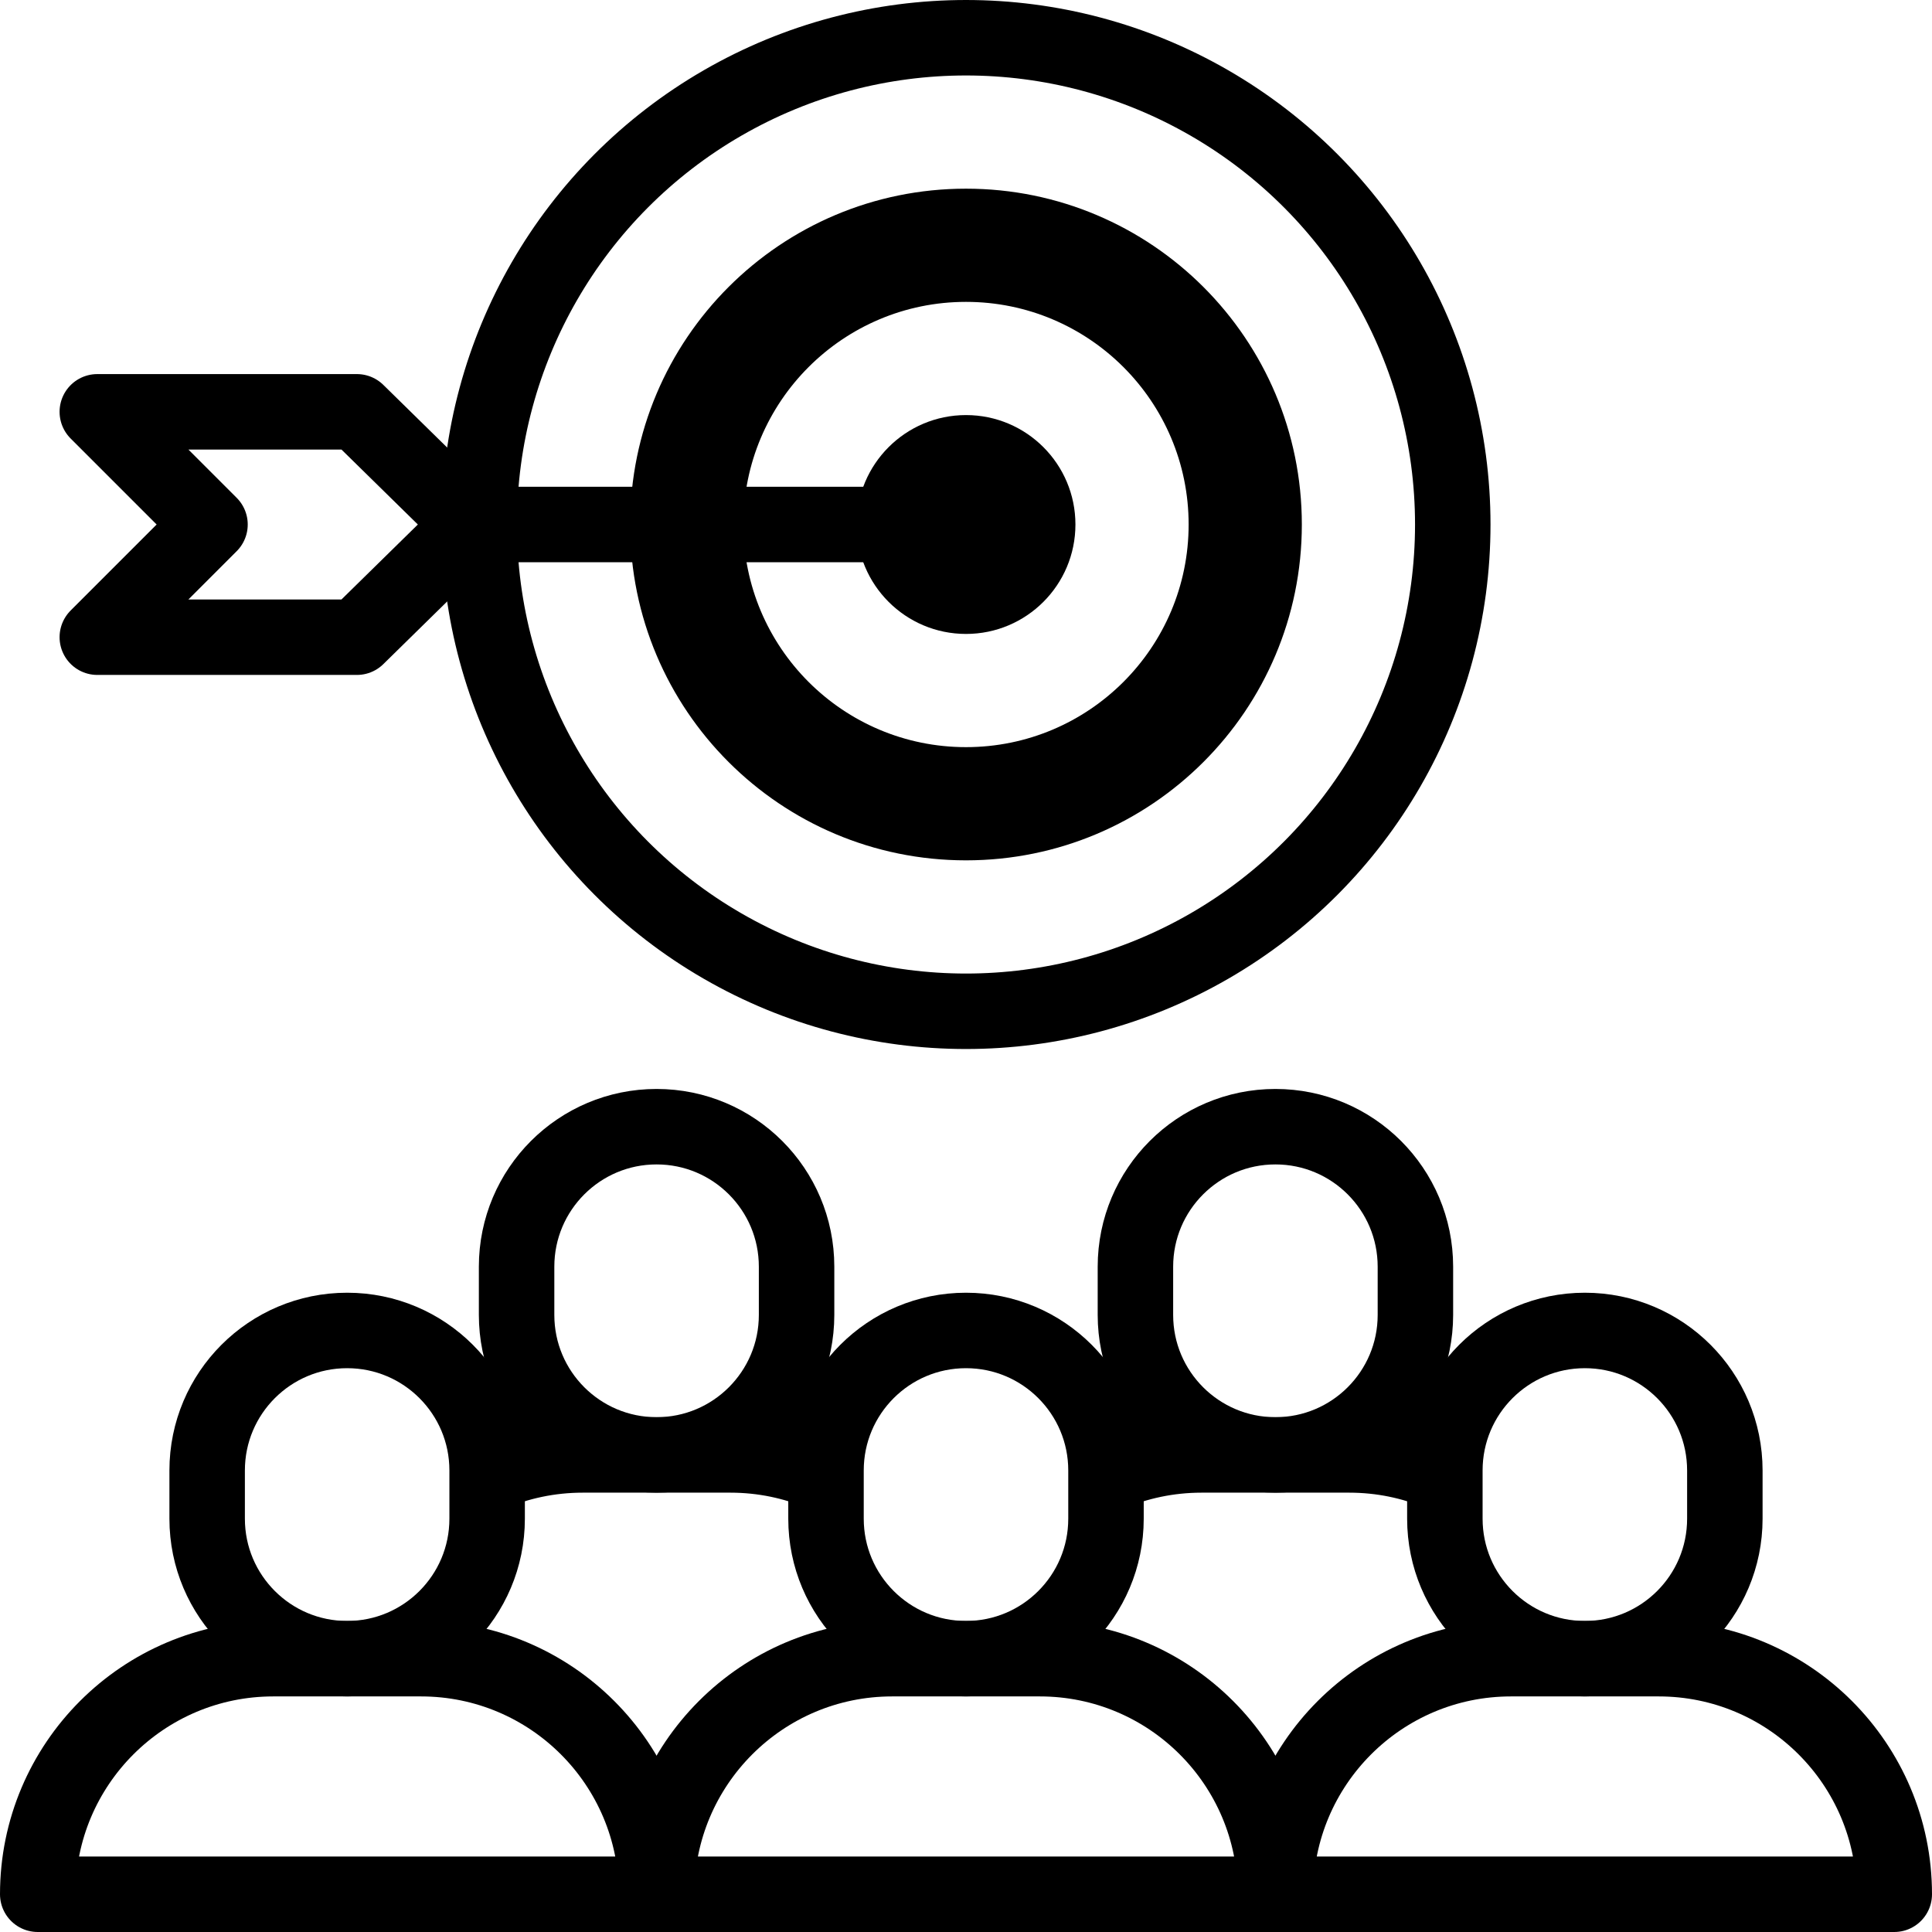
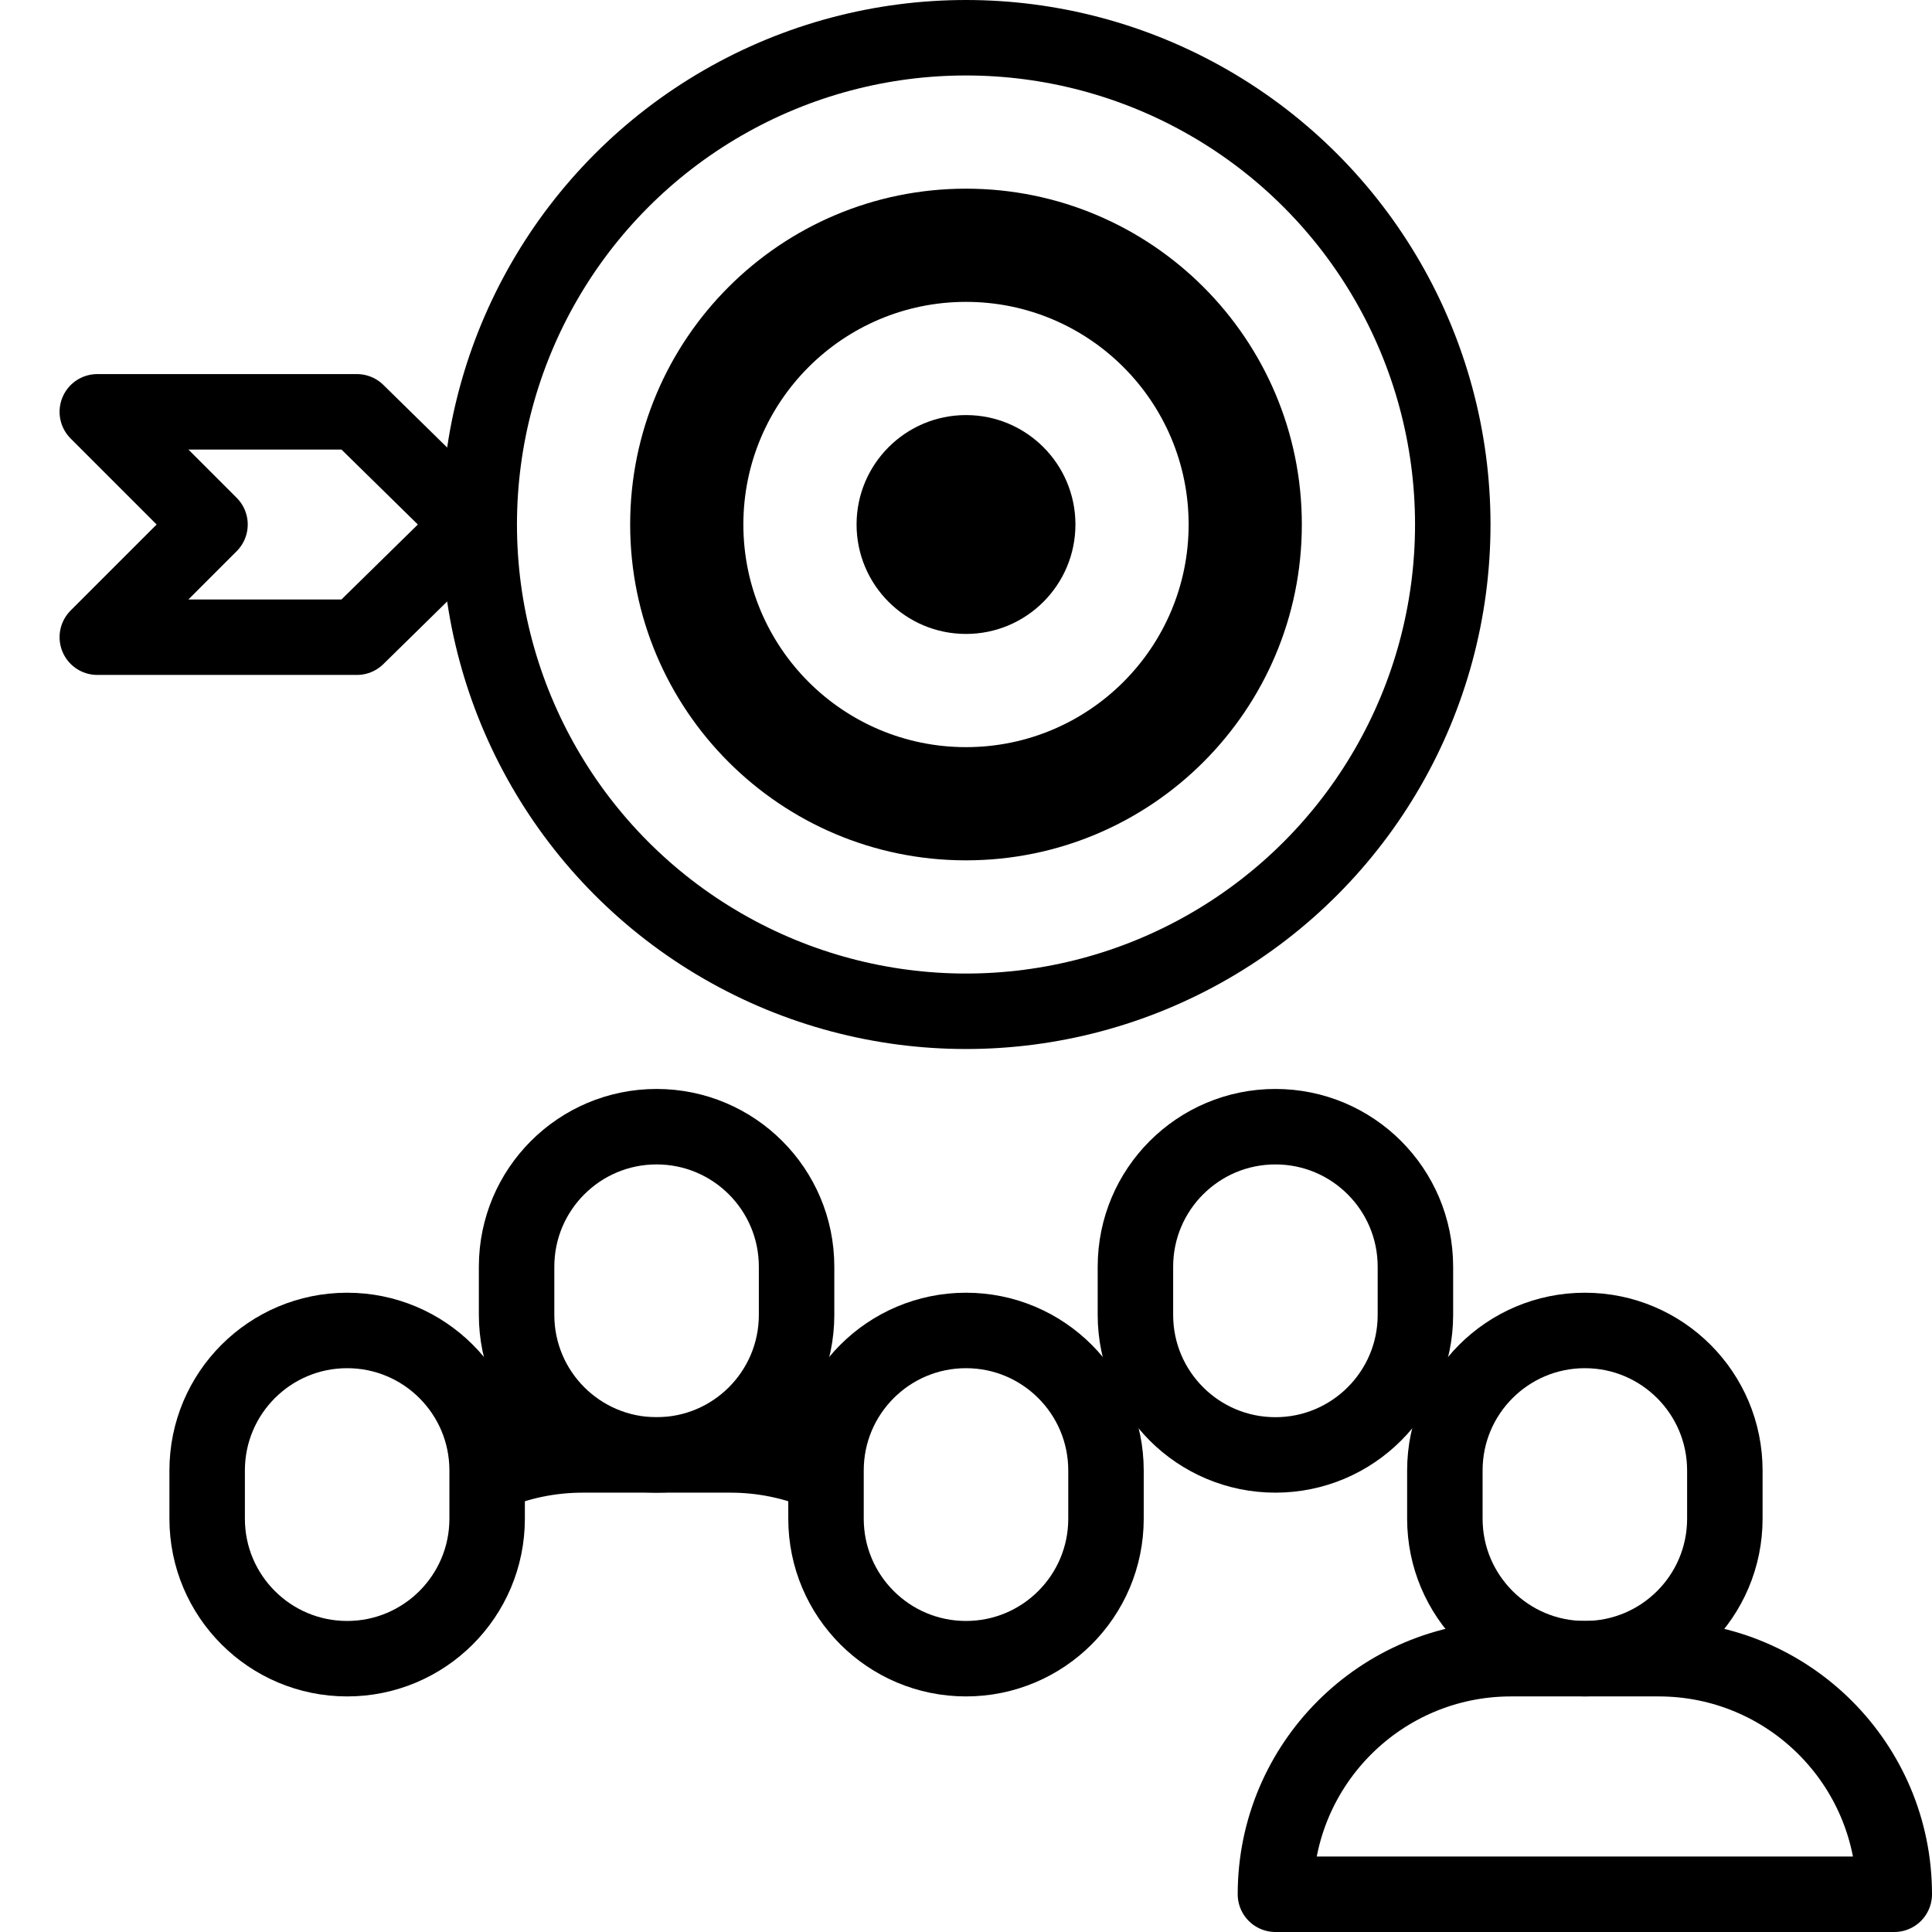
<svg xmlns="http://www.w3.org/2000/svg" version="1.1" id="Capa_1" x="0px" y="0px" viewBox="0 0 512 512" style="enable-background:new 0 0 512 512;" xml:space="preserve">
  <g>
    <g>
      <g>
        <circle cx="256" cy="139" r="29" />
        <path d="M256,50c-49.153,0-89,39.847-89,89s39.847,89,89,89s89-39.847,89-89S305.153,50,256,50z M256,198&#10;&#09;&#09;&#09;&#09;c-32.585,0-59-26.415-59-59c0-32.585,26.415-59,59-59s59,26.415,59,59C315,171.585,288.585,198,256,198z" />
      </g>
    </g>
    <path id="XMLID_782_" style="fill:none;stroke:#000000;stroke-width:20;stroke-linecap:round;stroke-linejoin:round;stroke-miterlimit:10;" d="&#10;&#09;&#09;M174.002,298.584L174.002,298.584c20.489,0,37.099,16.61,37.099,37.099v12.788c0,20.489-16.61,37.099-37.099,37.099h0&#10;&#09;&#09;c-20.489,0-37.099-16.61-37.099-37.099v-12.788C136.904,315.194,153.513,298.584,174.002,298.584z" />
    <path id="XMLID_780_" style="fill:none;stroke:#000000;stroke-width:20;stroke-linecap:round;stroke-linejoin:round;stroke-miterlimit:10;" d="&#10;&#09;&#09;M129.736,390.646c7.575-3.267,15.926-5.076,24.699-5.076h39.134c8.62,0,16.832,1.747,24.301,4.906" />
    <path id="XMLID_779_" style="fill:none;stroke:#000000;stroke-width:20;stroke-linecap:round;stroke-linejoin:round;stroke-miterlimit:10;" d="&#10;&#09;&#09;M337.998,298.584L337.998,298.584c-20.489,0-37.099,16.61-37.099,37.099v12.788c0,20.489,16.61,37.099,37.099,37.099h0&#10;&#09;&#09;c20.489,0,37.099-16.61,37.099-37.099v-12.788C375.096,315.194,358.487,298.584,337.998,298.584z" />
-     <path id="XMLID_778_" style="fill:none;stroke:#000000;stroke-width:20;stroke-linecap:round;stroke-linejoin:round;stroke-miterlimit:10;" d="&#10;&#09;&#09;M381.865,390.476c-7.469-3.159-15.681-4.906-24.301-4.906h-39.134c-8.772,0-17.122,1.809-24.696,5.075" />
    <path id="XMLID_776_" style="fill:none;stroke:#000000;stroke-width:20;stroke-linecap:round;stroke-linejoin:round;stroke-miterlimit:10;" d="&#10;&#09;&#09;M91.997,352.584L91.997,352.584c20.489,0,37.099,16.61,37.099,37.099v12.788c0,20.489-16.61,37.099-37.099,37.099h0&#10;&#09;&#09;c-20.489,0-37.099-16.61-37.099-37.099v-12.788C54.899,369.194,71.508,352.584,91.997,352.584z" />
-     <path id="XMLID_775_" style="fill:none;stroke:#000000;stroke-width:20;stroke-linecap:round;stroke-linejoin:round;stroke-miterlimit:10;" d="&#10;&#09;&#09;M72.43,439.569h39.134c34.479,0,62.43,27.951,62.43,62.43v0H10v0C10,467.521,37.951,439.569,72.43,439.569z" />
    <path id="XMLID_774_" style="fill:none;stroke:#000000;stroke-width:20;stroke-linecap:round;stroke-linejoin:round;stroke-miterlimit:10;" d="&#10;&#09;&#09;M420.003,352.584L420.003,352.584c-20.489,0-37.099,16.61-37.099,37.099v12.788c0,20.489,16.61,37.099,37.099,37.099h0&#10;&#09;&#09;c20.489,0,37.099-16.61,37.099-37.099v-12.788C457.101,369.194,440.492,352.584,420.003,352.584z" />
    <path id="XMLID_773_" style="fill:none;stroke:#000000;stroke-width:20;stroke-linecap:round;stroke-linejoin:round;stroke-miterlimit:10;" d="&#10;&#09;&#09;M439.57,439.569h-39.134c-34.479,0-62.43,27.951-62.43,62.43v0H502v0C502,467.521,474.049,439.569,439.57,439.569z" />
    <path id="XMLID_770_" style="fill:none;stroke:#000000;stroke-width:20;stroke-linecap:round;stroke-linejoin:round;stroke-miterlimit:10;" d="&#10;&#09;&#09;M256,352.584L256,352.584c20.489,0,37.099,16.61,37.099,37.099v12.788c0,20.489-16.61,37.099-37.099,37.099h0&#10;&#09;&#09;c-20.489,0-37.099-16.61-37.099-37.099v-12.788C218.901,369.194,235.511,352.584,256,352.584z" />
-     <path id="XMLID_679_" style="fill:none;stroke:#000000;stroke-width:20;stroke-linecap:round;stroke-linejoin:round;stroke-miterlimit:10;" d="&#10;&#09;&#09;M236.433,439.569h39.134c34.479,0,62.43,27.951,62.43,62.43v0H174.003v0C174.003,467.521,201.954,439.569,236.433,439.569z" />
    <circle style="fill:none;stroke:#000000;stroke-width:20;stroke-linecap:round;stroke-linejoin:round;stroke-miterlimit:10;" cx="256" cy="139" r="129" />
-     <line style="fill:none;stroke:#000000;stroke-width:20;stroke-linecap:round;stroke-linejoin:round;stroke-miterlimit:10;" x1="241.513" y1="139" x2="125.011" y2="139" />
    <polygon style="fill:none;stroke:#000000;stroke-width:20;stroke-linecap:round;stroke-linejoin:round;stroke-miterlimit:10;" points="&#10;&#09;&#09;55.652,139 25.788,168.864 94.581,168.864 125.011,139 94.581,109.136 25.788,109.136 &#09;" />
  </g>
  <g> </g>
  <g> </g>
  <g> </g>
  <g> </g>
  <g> </g>
  <g> </g>
  <g> </g>
  <g> </g>
  <g> </g>
  <g> </g>
  <g> </g>
  <g> </g>
  <g> </g>
  <g> </g>
  <g> </g>
</svg>